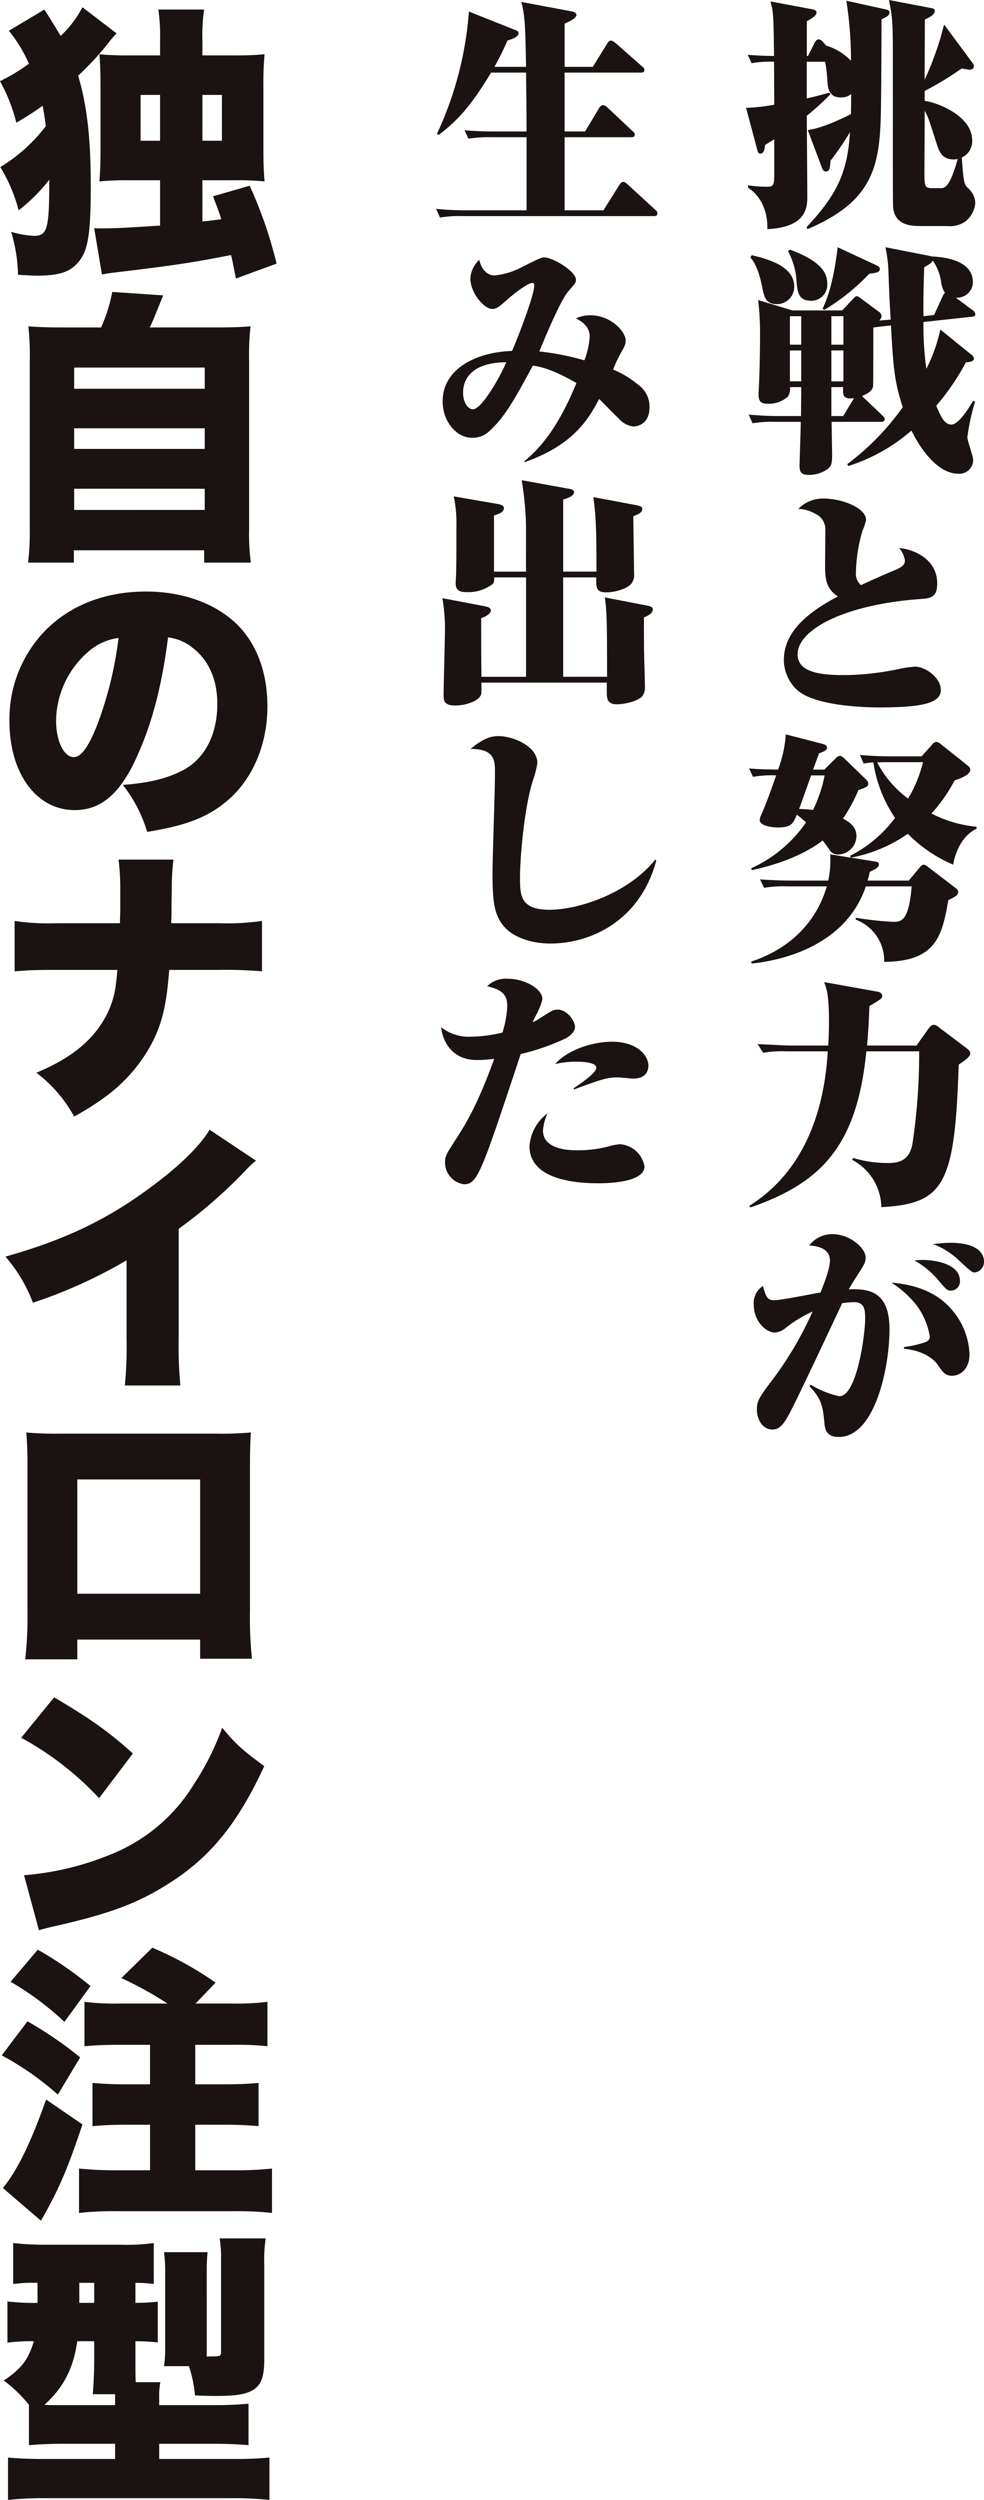
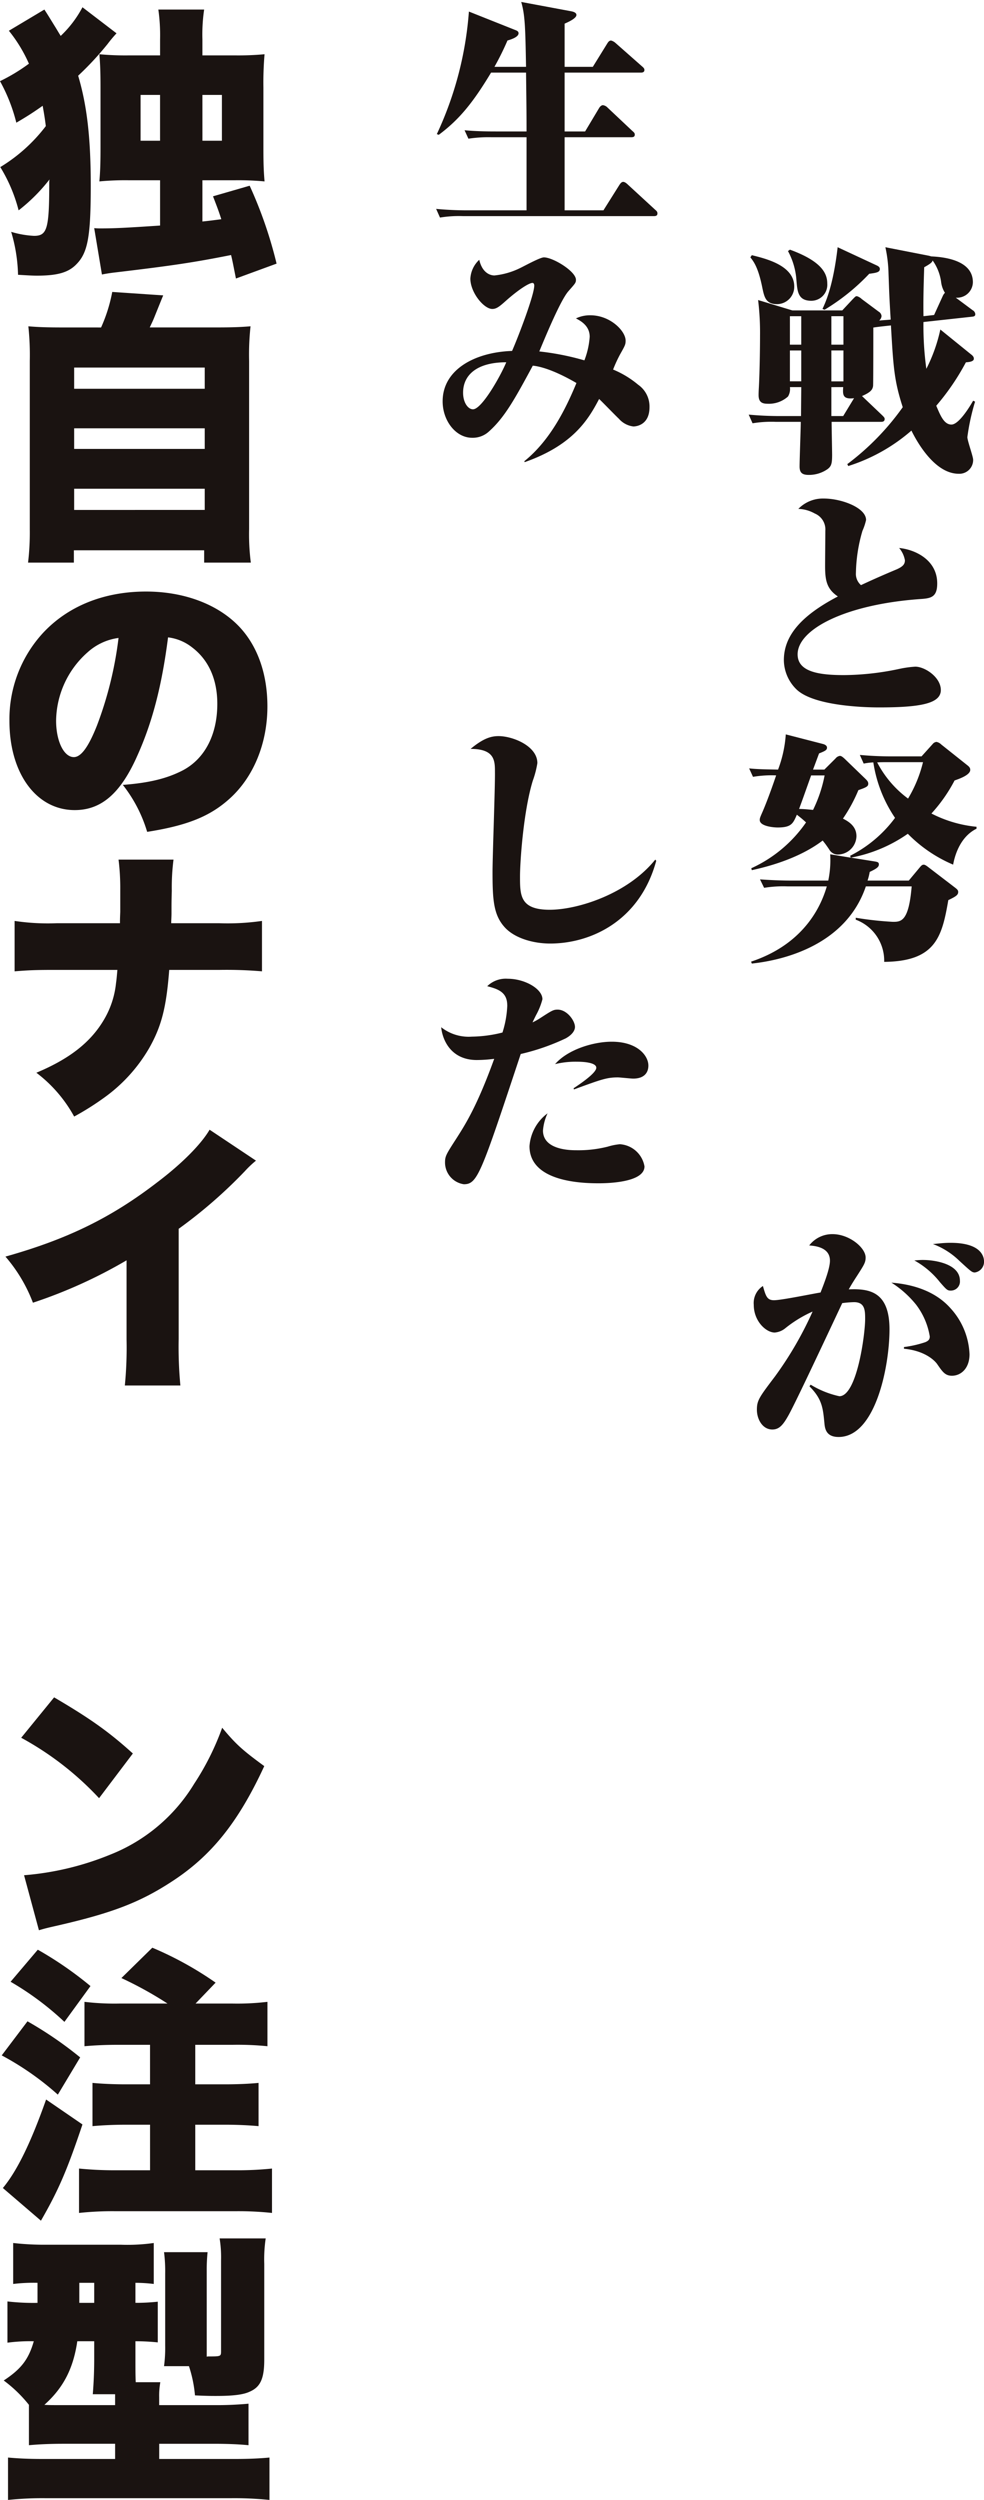
<svg xmlns="http://www.w3.org/2000/svg" width="195.912" height="497.524" viewBox="0 0 195.912 497.524">
  <defs>
    <clipPath id="clip-path">
      <rect id="長方形_527" data-name="長方形 527" width="195.912" height="497.524" fill="none" />
    </clipPath>
  </defs>
  <g id="グループ_1622" data-name="グループ 1622" transform="translate(-1335.613 -903)">
    <g id="グループ_1621" data-name="グループ 1621" transform="translate(1335.613 903)">
      <g id="グループ_1621-2" data-name="グループ 1621" clip-path="url(#clip-path)">
-         <path id="パス_2658" data-name="パス 2658" d="M176.134,1.824c.624.143.96.24.96.672,0,.672-.96,1.056-1.584,1.343,0,3.746-.048,15.266-.144,19.058-.24,10.609-1.92,17.33-14.593,22.706l-.192-.384c5.713-6.144,8.161-10.512,8.641-18.913a57.661,57.661,0,0,1-3.889,5.712c-.048,1.2-.1,2.112-.912,2.112-.48,0-.672-.48-.768-.719l-2.832-7.537c3.024-.336,7.777-2.737,8.593-3.168.048-2.017.048-3.073.048-3.985a3.129,3.129,0,0,1-2.064.672c-2.449,0-2.593-1.92-2.689-3.648a27.521,27.521,0,0,0-.432-3.456h-3.648v7.3c2.5-.577,3.456-.865,4.464-1.153l.24.336a56.714,56.714,0,0,1-4.7,4.273c0,2.5.1,13.729.1,15.985,0,2.064,0,6.192-7.969,6.576.144-2.544-.72-6.24-3.84-8.256v-.48a23.666,23.666,0,0,0,3.84.288c1.344,0,1.392-.433,1.392-2.929V27.7c-.96.624-1.152.72-1.824,1.152-.1.816-.192,1.728-1.008,1.728-.336,0-.432-.384-.528-.672l-2.256-8.448a36.128,36.128,0,0,0,5.616-.624l-.048-8.545a21.255,21.255,0,0,0-4.464.288l-.768-1.681c1.92.193,4.512.24,5.232.24-.1-7.824-.1-8.688-.72-10.848l8.257,1.536c.384.1.912.191.912.672,0,.576-.72,1.056-1.92,1.728v6.912h.24l1.344-2.688c.192-.336.48-.624.768-.624a1.421,1.421,0,0,1,.864.528l.624.72a11.238,11.238,0,0,1,4.945,3.024A74.18,74.18,0,0,0,168.5.143Zm17.282,10.417c.432.576.48.624.48.912,0,.576-.48.72-.912.72-.145,0-.289-.048-1.537-.241A60.86,60.86,0,0,1,184.1,18.1v1.968c2.688.384,9.457,3.024,9.457,7.873a3.533,3.533,0,0,1-2.064,3.408c.336,5.137.528,5.376,1.2,6.049a4.242,4.242,0,0,1,1.489,2.976,5.268,5.268,0,0,1-1.969,3.7,5.485,5.485,0,0,1-3.7.912h-5.04c-1.872,0-5.329,0-5.664-3.792-.049-.72-.049-9.553-.049-10.9V10.129c0-6.29-.192-7.153-.768-10.129l8.3,1.584c.432.1.816.144.816.576,0,.864-1.344,1.44-1.968,1.728,0,1.248-.048,7.441-.048,12a65.052,65.052,0,0,0,3.072-8.065c.144-.48.672-2.544.816-2.928Zm-5.953,25.2c1.344,0,2.256-2.448,3.216-5.809a3.447,3.447,0,0,1-.816.1c-2.4,0-2.928-1.727-3.408-3.216-1.536-4.848-1.728-5.377-2.352-6.48,0,1.727-.048,10.177-.048,12.049,0,3.024,0,3.36,1.632,3.36Z" fill="#1a1311" />
        <path id="パス_2659" data-name="パス 2659" d="M176.614,64.849c-.864.1-1.392.143-2.736.336,0,.624,0,11.232-.048,11.617-.1.72-.432,1.248-2.208,2.016l4.032,3.84c.336.336.48.48.48.72,0,.481-.336.576-.72.576h-9.841c0,1.008.1,5.857.1,6.529,0,1.776-.144,2.3-.912,2.88a6.429,6.429,0,0,1-3.744,1.152c-1.3,0-1.824-.432-1.824-1.68,0-1.392.24-7.633.24-8.881h-4.993a22.939,22.939,0,0,0-4.608.288l-.768-1.728c2.064.192,4.128.288,6.24.288h4.177c0-.816.048-5.473.048-5.761h-2.256a2.868,2.868,0,0,1-.385,1.872,5.687,5.687,0,0,1-4.032,1.441c-1.1,0-1.824-.288-1.824-1.728,0-.1,0-.576.048-1.392.144-2.5.24-7.441.24-10.37a54.26,54.26,0,0,0-.384-7.152l6.817,2.065h9.937l2.064-2.209c.528-.528.576-.624.864-.624a2.409,2.409,0,0,1,.96.576l3.36,2.5a1.137,1.137,0,0,1,.576.864,1.264,1.264,0,0,1-.48.912c.336-.048,1.968-.143,2.3-.191-.288-4.705-.288-5.233-.432-9.169a27.243,27.243,0,0,0-.624-5.233l8.593,1.68a4.7,4.7,0,0,1,.528.145c3.36.143,8.3,1.055,8.3,5.135a3.13,3.13,0,0,1-3.409,3.073l3.361,2.5a1,1,0,0,1,.528.768c0,.384-.192.481-.672.529l-9.649,1.055a62.577,62.577,0,0,0,.576,9.313,32.181,32.181,0,0,0,2.784-7.824l6.049,4.9c.384.288.624.528.624.912,0,.624-1.1.672-1.584.72a47.318,47.318,0,0,1-5.9,8.64c.816,1.921,1.536,3.746,3.024,3.746,1.344,0,3.313-2.977,4.32-4.753l.385.192a43.942,43.942,0,0,0-1.536,7.057c0,.719,1.151,3.84,1.151,4.511a2.74,2.74,0,0,1-2.879,2.785c-4.8,0-8.353-6.432-9.41-8.593a35.344,35.344,0,0,1-12.577,7.056l-.192-.383a51.121,51.121,0,0,0,11.041-11.329c-1.728-5.329-1.872-8.017-2.352-16.274Zm-26.93-14.066c2.688.672,8.448,2.016,8.448,6.241a3.447,3.447,0,0,1-3.408,3.505c-2.256,0-2.544-1.393-2.928-3.169-.816-4.128-1.728-5.281-2.4-6.145Zm7.585-1.1c6.432,2.352,7.44,4.8,7.44,6.768a3.181,3.181,0,0,1-3.168,3.409c-2.688,0-2.785-1.872-2.977-4.128a14.132,14.132,0,0,0-1.68-5.761Zm2.256,13.249h-2.256v5.665h2.256Zm0,6.817h-2.256V75.89h2.256Zm14.881-16.994c.432.193.768.385.768.769,0,.624-.576.767-2.112.96a41.848,41.848,0,0,1-8.881,7.152l-.432-.144c.528-1.152,2.112-4.368,3.024-12.289Zm-8.881,15.842h2.4V62.928h-2.4Zm0,7.3h2.4V69.745h-2.4Zm0,1.151V82.8h2.352l2.161-3.552c-2.3.287-2.257-.721-2.161-2.209ZM187.751,58.8a2.131,2.131,0,0,1,.384-.528,5.153,5.153,0,0,1-.768-2.208,9.57,9.57,0,0,0-1.68-4.225c-.1.288-.192.528-1.68,1.345-.144,4.223-.192,7.009-.144,9.744l2.112-.239Z" fill="#1a1311" />
        <path id="パス_2660" data-name="パス 2660" d="M178.486,113.329c1.3-.576,1.68-1.056,1.68-1.824a5.178,5.178,0,0,0-1.152-2.448c3.072.288,7.585,2.3,7.585,7.056,0,2.832-1.344,2.977-3.552,3.12-14.882,1.1-24.243,6.049-24.243,10.993,0,3.553,4.417,4.129,9.265,4.129a54.1,54.1,0,0,0,11.041-1.249,21.384,21.384,0,0,1,3.12-.431c1.921,0,5.089,2.112,5.089,4.656,0,2.688-4.033,3.456-12.29,3.456-1.151,0-12.769,0-16.465-3.6a8.231,8.231,0,0,1-2.5-5.808c0-4.7,3.216-8.737,10.753-12.673-2.208-1.488-2.544-3.169-2.544-6.049,0-1.1.048-6,.048-7.009a3.441,3.441,0,0,0-2.112-3.456,7.038,7.038,0,0,0-3.265-.912,6.811,6.811,0,0,1,5.089-2.064c3.5,0,8.4,1.824,8.4,4.272a11.369,11.369,0,0,1-.721,2.16,31.406,31.406,0,0,0-1.3,8.353,2.953,2.953,0,0,0,1.008,2.448c2.976-1.391,5.233-2.351,7.057-3.12" fill="#1a1311" />
        <path id="パス_2661" data-name="パス 2661" d="M166.341,150.958a1.387,1.387,0,0,1,.865-.528c.287,0,.527.192.911.528l4.225,4.08c.336.337.528.577.528.912,0,.529-.288.721-1.968,1.3a30.717,30.717,0,0,1-3.072,5.664c1.007.529,2.688,1.441,2.688,3.5a3.743,3.743,0,0,1-3.649,3.649,1.939,1.939,0,0,1-1.776-1.008c-.72-1.056-.768-1.1-1.3-1.776-2.64,2.016-7.057,4.369-14.113,5.9l-.1-.385a26.615,26.615,0,0,0,10.9-9.12c-.768-.721-1.344-1.152-1.824-1.536-.768,1.775-1.1,2.544-3.841,2.544-.816,0-3.552-.24-3.552-1.488,0-.336.048-.481.576-1.68,1.1-2.545,2.352-6.194,2.688-7.2a22.209,22.209,0,0,0-4.608.288l-.768-1.68c1.92.191,3.456.191,5.761.239a24.467,24.467,0,0,0,1.536-7.008l7.44,1.92c.48.144.768.384.768.72,0,.481-.384.672-1.584,1.152-.144.384-.96,2.592-1.2,3.216h2.256Zm7.921,20.5c.528.1.72.193.72.577,0,.479-.384.815-1.824,1.488a11.77,11.77,0,0,1-.432,1.727h8.209l2.16-2.591c.288-.336.48-.577.816-.577.24,0,.528.193.96.529l5.328,4.08c.432.336.576.528.576.816,0,.624-.48.912-1.968,1.632-1.248,7.2-2.448,12.193-12.769,12.289a8.712,8.712,0,0,0-5.664-8.4v-.385a67.062,67.062,0,0,0,7.392.816c1.633,0,3.169-.048,3.745-7.056H172.39c-3.888,11.472-15.937,14.641-22.706,15.361l-.144-.384c10.993-3.648,14.113-11.665,15.073-14.977H156.74a23.528,23.528,0,0,0-4.608.288l-.816-1.681c2.112.145,4.176.24,6.289.24h7.3a19.9,19.9,0,0,0,.384-5.232l4.081.672-.1-.384a25.316,25.316,0,0,0,8.928-7.536,26.735,26.735,0,0,1-4.32-11.041,12.865,12.865,0,0,0-1.92.239l-.768-1.727c2.064.191,4.176.288,6.24.288h6.049l2.208-2.449a1.132,1.132,0,0,1,.768-.432,1.931,1.931,0,0,1,.96.528L192.6,152.3c.432.336.576.575.576.912,0,1.056-2.3,1.823-3.121,2.111a30.812,30.812,0,0,1-4.608,6.578,24.765,24.765,0,0,0,8.977,2.639v.385c-3.6,1.775-4.464,6.1-4.657,7.152a27.846,27.846,0,0,1-9.024-6.144,29.017,29.017,0,0,1-11.329,4.752Zm-12.769-17.137c-1.44,4.032-1.68,4.753-2.4,6.673.576,0,1.392.047,2.784.191a27.34,27.34,0,0,0,2.3-6.864Zm15.073-2.64c-.192,0-1.3,0-1.92.048a20.9,20.9,0,0,0,6.145,7.2,25.932,25.932,0,0,0,2.976-7.248Z" fill="#1a1311" />
-         <path id="パス_2662" data-name="パス 2662" d="M182.471,208.081l2.256-3.169c.192-.287.672-.96,1.152-.96a1.475,1.475,0,0,1,.96.433l5.665,4.272c.144.1.672.528.672.912,0,.768-1.008,1.44-2.3,2.3-.768,23.811-2.833,27.7-15.41,28.37a10.818,10.818,0,0,0-5.808-9.408l.192-.384a23.6,23.6,0,0,0,6.72,1.008c1.68,0,4.417,0,5.089-3.793A120.176,120.176,0,0,0,183,209.232H172.486c-1.872,19.01-9.121,26.211-23.042,31.06l-.288-.288c9.793-6.145,14.834-16.9,15.649-30.772h-8.256a22.574,22.574,0,0,0-4.609.288l-1.1-1.727c1.152.048,5.857.288,6.577.288H164.9c.049-.96.144-2.5.144-4.753,0-5.28-.431-6.433-.96-7.872l10.465,1.872c.384.048,1.1.24,1.1.864,0,.48-.24.672-2.544,2.016-.1,2.305-.192,4.992-.48,7.873Z" fill="#1a1311" />
        <path id="パス_2663" data-name="パス 2663" d="M161.4,275.57a18.361,18.361,0,0,0,5.712,2.3c3.505,0,5.136-12.337,5.136-15.361,0-1.729-.048-3.36-2.208-3.36a21.226,21.226,0,0,0-2.352.192c-5.184,11.04-9.6,20.4-10.753,22.418-1.056,1.872-1.824,2.735-3.168,2.735-1.968,0-3.072-2.063-3.072-3.935s.48-2.5,3.6-6.625a70.94,70.94,0,0,0,7.489-12.913,24.539,24.539,0,0,0-5.425,3.312,3.818,3.818,0,0,1-2.112.864c-1.728,0-4.176-2.256-4.176-5.52a4.039,4.039,0,0,1,1.824-3.745c.576,2.016.816,2.833,2.208,2.833,1.488,0,7.969-1.345,9.264-1.536.817-2.065,1.873-4.849,1.873-6.337,0-2.5-2.592-2.928-4.128-3.025a5.773,5.773,0,0,1,4.656-2.256c3.312,0,6.577,2.689,6.577,4.657,0,1.008-.336,1.488-1.681,3.6-1.1,1.68-1.488,2.4-1.68,2.737,4.225-.193,8.113.527,8.113,7.968,0,7.344-2.784,21.41-10.129,21.41-2.448,0-2.736-1.584-2.832-2.785-.288-2.927-.432-4.752-2.977-7.3Zm18.577-7.489a21.721,21.721,0,0,0,4.224-.96c.721-.288.913-.624.913-1.152a14.171,14.171,0,0,0-2.737-6.337,20.129,20.129,0,0,0-4.9-4.368c2.256.192,7.969.816,11.761,5.089a14.394,14.394,0,0,1,3.792,9.169c0,2.832-1.728,4.272-3.5,4.272-1.344,0-1.872-.768-2.928-2.3-.528-.767-2.5-2.688-6.625-3.072Zm3.841-17.329c2.16,0,7.3.72,7.3,4.128a1.805,1.805,0,0,1-1.824,1.968c-.672,0-.816-.144-2.16-1.68a16.861,16.861,0,0,0-5.089-4.32c.576-.048,1.056-.1,1.777-.1m5.424-3.409c5.953,0,6.672,2.593,6.672,3.745a2.152,2.152,0,0,1-1.824,2.16c-.576,0-.816-.24-3.12-2.352a15.158,15.158,0,0,0-5.232-3.313c1.152-.095,2.112-.24,3.5-.24" fill="#1a1311" />
        <path id="パス_2664" data-name="パス 2664" d="M104.733,13.3c-.144-7.775-.192-10.271-.96-12.913l10.033,1.872c.192.048.96.192.96.722,0,.671-1.584,1.39-2.352,1.726V13.3h5.616l2.88-4.655c.24-.384.432-.577.768-.577a2.206,2.206,0,0,1,.865.48l5.28,4.657c.288.24.48.432.48.72,0,.527-.528.527-.72.527H112.414V26.161h4.08l2.784-4.656c.144-.239.432-.575.768-.575a1.542,1.542,0,0,1,.913.479l4.944,4.657c.336.288.48.431.48.719,0,.434-.288.529-.72.529H112.414V41.858h7.728l3.169-5.04c.192-.288.432-.624.768-.624.383,0,.863.48.912.529l5.424,4.992c.336.288.48.432.48.768,0,.481-.384.529-.72.529H92.2A23.3,23.3,0,0,0,87.6,43.3l-.768-1.729c2.065.193,4.177.288,6.241.288h11.761V27.314H97.868a26.442,26.442,0,0,0-4.608.288l-.768-1.681c2.064.192,4.128.24,6.241.24h6.1c0-3.024,0-3.888-.1-11.713h-6.96c-3.553,5.905-6.289,9.314-10.417,12.385l-.385-.143A69.457,69.457,0,0,0,93.356,2.3l9.169,3.649c.384.144.72.288.72.672,0,.768-1.536,1.248-2.208,1.44A54.452,54.452,0,0,1,98.444,13.3Z" fill="#1a1311" />
        <path id="パス_2665" data-name="パス 2665" d="M104.4,91.78c5.184-4.177,8.257-10.465,10.369-15.554-1.488-.864-5.52-3.12-8.688-3.456-3.6,6.673-5.617,10.321-8.737,13.105a4.73,4.73,0,0,1-3.361,1.249c-3.216,0-5.856-3.361-5.856-7.249,0-6.385,6.528-9.793,13.825-10.034,1.248-2.832,4.417-11.136,4.417-13.008,0-.384-.193-.529-.337-.529-.72,0-2.784,1.345-5.136,3.408-1.392,1.248-2.016,1.777-2.88,1.777-1.681,0-4.369-3.264-4.369-6.048A5.517,5.517,0,0,1,95.42,51.7c.576,2.545,2.113,3.12,3.025,3.12a14.983,14.983,0,0,0,5.136-1.487c.72-.336,3.936-2.113,4.705-2.113,1.824,0,6.384,2.784,6.384,4.464,0,.624-.192.769-1.488,2.257-1.536,1.728-4.416,8.641-5.809,12a52.658,52.658,0,0,1,8.977,1.776,15.98,15.98,0,0,0,1.056-4.7c0-2.208-1.824-3.168-2.736-3.648a6.406,6.406,0,0,1,2.88-.624c3.937,0,7.009,3.12,7.009,5.041,0,.767-.1.96-1.1,2.736a26.958,26.958,0,0,0-1.392,3.024,19.086,19.086,0,0,1,4.992,3.024,5.271,5.271,0,0,1,2.256,4.465c0,3.552-2.64,3.84-3.216,3.84a4.562,4.562,0,0,1-2.88-1.536c-.624-.577-3.361-3.409-3.936-3.937-2.113,4.033-5.137,9.169-14.834,12.577ZM92.2,78.146c0,2.017,1.008,3.313,1.968,3.313,1.777,0,5.569-6.769,6.625-9.361-5.857,0-8.593,2.544-8.593,6.048" fill="#1a1311" />
-         <path id="パス_2666" data-name="パス 2666" d="M104.733,113.761c-.048-1.68.048-8.977-.048-10.465a65.141,65.141,0,0,0-.816-7.728l9.265,1.679c.912.145,1.152.337,1.152.721,0,.864-1.776,1.344-2.16,1.44v14.353h6.624c0-6.528,0-10.608-.624-14.833l8.689,1.632c.912.192,1.056.432,1.056.768,0,.768-1.2,1.2-1.776,1.392,0,1.776.144,9.745.144,11.377a2.774,2.774,0,0,1-.576,2.112c-.768.865-2.976,1.681-4.992,1.681s-1.969-.96-1.969-2.977h-6.576v19.778h8.736c0-11.425-.047-12.673-.432-15.793l8.449,1.632c.528.1,1.1.24,1.1.768,0,.864-1.344,1.392-1.776,1.584,0,1.152,0,7.1.048,7.3,0,.863.144,5.136.144,6.24a3.089,3.089,0,0,1-.528,2.16c-.864.96-3.456,1.584-5.089,1.584-1.92,0-1.967-1.248-1.967-2.448v-1.872H95.852c0,1.969.048,2.16-.144,2.544-.528,1.152-2.928,2.017-5.088,2.017-2.3,0-2.3-1.105-2.3-2.161,0-1.824.24-9.888.24-11.569a36.246,36.246,0,0,0-.481-7.633l8.545,1.633c.432.1,1.1.24,1.1.816,0,.768-1.392,1.344-1.92,1.536,0,5.9,0,6.577.048,11.665h8.881V114.913H98.4c0,.577,0,1.008-.289,1.3a8.045,8.045,0,0,1-5.136,1.633c-1.1,0-2.256-.1-2.256-1.776,0-.336.1-1.729.1-2.017.048-2.88.048-4.464.048-9.408a25.042,25.042,0,0,0-.528-5.857l8.64,1.488c.865.144,1.344.385,1.344.864,0,.816-1.151,1.2-1.968,1.44v11.185Z" fill="#1a1311" />
        <path id="パス_2667" data-name="パス 2667" d="M130.656,171.314c-3.265,12-13.057,16.466-21.122,16.466-3.36,0-7.1-1.057-9.073-3.265-2.208-2.448-2.4-5.472-2.4-10.993,0-3.168.528-17.041.48-19.873,0-2.208,0-4.608-4.848-4.608,2.544-2.113,4.08-2.545,5.568-2.545,2.833,0,7.729,1.968,7.729,5.377a18.868,18.868,0,0,1-.912,3.5c-1.872,6.1-2.545,16.13-2.545,19.058,0,3.745,0,6.625,5.905,6.625,5.616,0,15.553-3.168,21.026-9.985Z" fill="#1a1311" />
        <path id="パス_2668" data-name="パス 2668" d="M100.989,200.065c0-2.688-1.968-3.264-3.984-3.793a5.271,5.271,0,0,1,4.08-1.487c3.408,0,6.913,2.016,6.913,4.08a13.541,13.541,0,0,1-1.248,3.12c-.1.193-.672,1.344-.721,1.489a13.014,13.014,0,0,0,1.392-.769c2.449-1.584,2.737-1.775,3.6-1.775,1.872,0,3.456,2.208,3.456,3.456,0,.479-.288,1.391-1.824,2.255a43.75,43.75,0,0,1-8.977,3.121c-7.921,23.858-8.592,25.922-11.329,25.922a4.381,4.381,0,0,1-3.744-4.32c0-1.249.192-1.585,2.208-4.705,1.776-2.784,4.128-6.385,7.585-15.937a28.125,28.125,0,0,1-3.457.24c-5.184,0-6.864-4.032-7.1-6.529a8.823,8.823,0,0,0,6.1,1.873,26.045,26.045,0,0,0,6.1-.817,20.043,20.043,0,0,0,.96-5.424m7.105,24.914c0,3.937,5.568,3.937,6.672,3.937a23.8,23.8,0,0,0,6.241-.721,11.964,11.964,0,0,1,2.4-.479,5.32,5.32,0,0,1,4.9,4.416c0,3.36-8.064,3.36-9.168,3.36-3.313,0-13.73-.288-13.73-7.393a8.934,8.934,0,0,1,3.6-6.528,9.833,9.833,0,0,0-.912,3.408m6.1-8.4c1.3-.863,4.513-3.023,4.513-4.08,0-1.2-3.361-1.2-3.793-1.2a17.178,17.178,0,0,0-4.416.48c2.592-2.976,7.729-4.465,11.281-4.465,5.136,0,7.3,2.785,7.3,4.753,0,1.392-.816,2.592-3.024,2.592-.48,0-2.592-.24-3.072-.24-2.208,0-3.36.432-8.737,2.4Z" fill="#1a1311" />
        <path id="パス_2669" data-name="パス 2669" d="M23.2,6.632a26.267,26.267,0,0,0-1.767,2.11,60.738,60.738,0,0,1-5.872,6.327C17.33,21,18.071,27.5,18.071,36.96c0,9.976-.57,13.283-2.793,15.563-1.6,1.71-3.82,2.337-7.924,2.337-.912,0-1.824-.057-3.763-.171a32.329,32.329,0,0,0-1.368-8.551,18.837,18.837,0,0,0,4.561.8c2.622,0,3.021-1.425,3.021-10.66a2.924,2.924,0,0,1,.057-.57,34.941,34.941,0,0,1-6.156,6.157A31.282,31.282,0,0,0,.057,33.254,32.659,32.659,0,0,0,9.121,25.1c-.171-1.425-.342-2.451-.627-4.047C6.556,22.423,5.3,23.221,3.25,24.419A33.786,33.786,0,0,0,0,16.153a36.06,36.06,0,0,0,5.757-3.478A29.008,29.008,0,0,0,1.767,6.12L8.836,1.9c.627.969.627.969,1.995,3.192.4.627.684,1.14,1.254,2.052a21.914,21.914,0,0,0,4.333-5.7Zm23.486,4.39a57.462,57.462,0,0,0,5.986-.228,66.111,66.111,0,0,0-.228,6.613V29.378c0,3.364.057,4.674.228,6.727a56.582,56.582,0,0,0-6.043-.228H40.3v8.209c1.6-.171,1.995-.228,3.762-.457-.57-1.766-.8-2.336-1.653-4.56l7.3-2.109a85.535,85.535,0,0,1,5.358,15.505L46.974,55.43c-.514-2.565-.684-3.534-.97-4.675-7.467,1.483-11.629,2.11-23.657,3.535-.8.114-1.2.172-2.053.342L18.755,45.4a11.232,11.232,0,0,0,1.2.057c2.736,0,5.131-.114,11.915-.57V35.877h-6.1a54.755,54.755,0,0,0-5.986.228c.171-1.995.228-3.648.228-6.67V17.463c0-3.078-.057-4.56-.228-6.669a56.1,56.1,0,0,0,5.986.228h6.1V7.83A36.5,36.5,0,0,0,31.525,1.9h9.121A33.721,33.721,0,0,0,40.3,7.83v3.192ZM27.99,28.01h3.876V18.889H27.99Zm12.314,0H44.18V18.889H40.3Z" fill="#1a1311" />
        <path id="パス_2670" data-name="パス 2670" d="M20.124,65.171A31.212,31.212,0,0,0,22.347,58.1l10.147.684c-.4.969-.4.969-1.825,4.5-.228.569-.456,1.026-.855,1.88H42.7c3.477,0,5.073-.056,7.183-.227a52,52,0,0,0-.285,6.9V105.3a44.031,44.031,0,0,0,.342,6.67H40.646v-2.451H14.708v2.451H5.586a50.786,50.786,0,0,0,.343-6.612V71.841a54.15,54.15,0,0,0-.285-6.9c2.109.171,3.7.227,7.183.227Zm-5.359,12.2H40.76V73.153H14.765Zm0,11.971H40.76v-4.1H14.765Zm0,12.143H40.76V97.266H14.765Z" fill="#1a1311" />
        <path id="パス_2671" data-name="パス 2671" d="M27.192,150.732c-3.306,7.3-7.126,10.49-12.314,10.49-7.638,0-13-7.3-13-17.73a25.342,25.342,0,0,1,6.556-17.387c5.016-5.472,12.256-8.38,20.636-8.38,7.639,0,14.366,2.566,18.585,7.012,3.648,3.877,5.586,9.406,5.586,15.848,0,7.411-2.794,14.137-7.582,18.413-3.877,3.477-8.38,5.3-16.361,6.556a27.994,27.994,0,0,0-4.846-9.349c5.359-.4,8.894-1.312,11.972-2.907,4.39-2.338,6.841-7.126,6.841-13.226,0-4.846-1.71-8.722-5.017-11.23a9.544,9.544,0,0,0-4.788-1.995c-1.255,9.8-3.193,17.159-6.271,23.885m-9.805-20.864a18.441,18.441,0,0,0-6.214,13.567c0,4.048,1.539,7.241,3.534,7.241,1.426,0,2.908-2,4.618-6.329A73.911,73.911,0,0,0,23.6,126.961a11.389,11.389,0,0,0-6.213,2.907" fill="#1a1311" />
        <path id="パス_2672" data-name="パス 2672" d="M43.61,183.733a47.933,47.933,0,0,0,8.551-.455v10.033a83.493,83.493,0,0,0-8.38-.285H33.691c-.57,7.468-1.539,11.23-3.99,15.562a31.643,31.643,0,0,1-9.121,9.977,55.1,55.1,0,0,1-5.815,3.648,27.5,27.5,0,0,0-7.525-8.722c6.67-2.793,10.831-6.1,13.453-10.546a17.858,17.858,0,0,0,2.395-7.183c.114-.855.114-.855.285-2.736h-12.2c-4.1,0-5.416.057-8.266.285V183.278a44.729,44.729,0,0,0,8.437.455H23.886c0-.8,0-.8.057-2.279v-4.333a46.192,46.192,0,0,0-.342-6.043H34.546a43.645,43.645,0,0,0-.342,6.214c-.057,2.166-.057,2.166-.057,4.446,0,.741-.057,1.426-.057,1.995Z" fill="#1a1311" />
        <path id="パス_2673" data-name="パス 2673" d="M50.964,230.986a20.5,20.5,0,0,0-2.223,2.108,95.441,95.441,0,0,1-13.169,11.459V266.5a81.72,81.72,0,0,0,.342,9.235H24.855a77.452,77.452,0,0,0,.342-9.178V250.824a97.043,97.043,0,0,1-18.641,8.437,30.593,30.593,0,0,0-5.473-9.178c12.371-3.478,21.092-7.753,30.271-14.822,4.9-3.706,8.722-7.582,10.375-10.432Z" fill="#1a1311" />
-         <path id="パス_2674" data-name="パス 2674" d="M15.392,326.3v3.933H5.017a72.808,72.808,0,0,0,.456-9.292v-29.3c0-2.451-.057-4.217-.228-6.555a66.745,66.745,0,0,0,6.9.228H42.869a64.808,64.808,0,0,0,7.069-.228c-.114,1.995-.171,4.048-.171,6.726v28.9a76.813,76.813,0,0,0,.4,9.4H39.848V326.3Zm24.456-31.867H15.392v22.745H39.848Z" fill="#1a1311" />
        <path id="パス_2675" data-name="パス 2675" d="M10.774,337.8c7.183,4.218,10.889,6.84,15.678,11.172l-6.727,8.894A60.906,60.906,0,0,0,4.219,345.842ZM4.789,373.2a57.246,57.246,0,0,0,17.159-4.1,34.282,34.282,0,0,0,16.7-14.082,52.551,52.551,0,0,0,5.587-11.172c2.793,3.363,4.1,4.5,8.38,7.638-5.188,11.231-10.6,17.957-18.585,23.088-6.156,3.99-11.572,6.1-22.175,8.551-2.223.513-2.566.57-4.105,1.026Z" fill="#1a1311" />
        <path id="パス_2676" data-name="パス 2676" d="M5.473,402.272a75.82,75.82,0,0,1,10.489,7.183l-4.447,7.411A57.041,57.041,0,0,0,.342,409.055ZM16.418,422.8c-3.079,9.177-4.789,13.111-8.266,19.154L.57,435.45c2.793-3.363,5.529-8.893,8.608-17.615ZM7.525,388.02a72.072,72.072,0,0,1,10.489,7.24l-5.187,7.126A58.156,58.156,0,0,0,2.109,394.4Zm25.824,10.718a74.638,74.638,0,0,0-9.178-5.074l6.157-6.042a68.394,68.394,0,0,1,12.6,6.954l-3.991,4.162h7.411a50.724,50.724,0,0,0,6.9-.343v8.836a59.718,59.718,0,0,0-6.841-.284H38.878v7.866h5.986c2.508,0,4.9-.113,6.613-.285v8.608c-1.881-.17-4.219-.285-6.613-.285H38.878v9.065H46.8a67.337,67.337,0,0,0,7.354-.342v8.836a63.29,63.29,0,0,0-7.354-.343H23.087a62.607,62.607,0,0,0-7.353.343v-8.836a71.582,71.582,0,0,0,7.3.342h6.84v-9.065H25.026c-2.395,0-4.732.115-6.613.285v-8.608c1.767.172,4.162.285,6.613.285h4.845v-7.866H23.658c-2.737,0-4.9.113-6.841.284v-8.836a50.152,50.152,0,0,0,6.9.343Z" fill="#1a1311" />
        <path id="パス_2677" data-name="パス 2677" d="M5.758,478.6a26.645,26.645,0,0,0-5.017-4.846c3.478-2.28,4.96-4.219,5.986-7.81a34.934,34.934,0,0,0-5.245.285v-8.209a44.66,44.66,0,0,0,5.986.286v-3.992a34.432,34.432,0,0,0-4.846.229v-8.152a54.994,54.994,0,0,0,6.557.341H24.057a37.489,37.489,0,0,0,6.556-.341v8.152a31.267,31.267,0,0,0-3.648-.229V458.3a40.422,40.422,0,0,0,4.446-.229v8.1a43.819,43.819,0,0,0-4.446-.228v3.42c0,2.11,0,3.307.056,4.732h4.9a15.156,15.156,0,0,0-.228,3.021v1.539h10.66a68.711,68.711,0,0,0,7.126-.284v8.266c-1.653-.171-3.99-.286-6.955-.286H31.7v3.022h15.05c2.964,0,5.073-.114,6.9-.285v8.437a68.805,68.805,0,0,0-7.695-.342H9.121a66.179,66.179,0,0,0-7.525.342v-8.437c1.881.171,3.991.285,6.9.285H22.917V486.35H12.6c-2.679,0-5.073.115-6.84.286Zm9.634-12.656c-.8,5.415-2.736,9.235-6.556,12.656,1.026.056,1.482.056,2.679.056h11.4v-2.166H18.471c.17-2.052.285-4.446.285-7.012v-3.534Zm.4-7.638h2.965v-3.991H15.791Zm25.368,9.234v1.482a1.019,1.019,0,0,1,.342-.056c2.509,0,2.509,0,2.509-1.141V449.866a23.47,23.47,0,0,0-.286-4.39H52.9a28.36,28.36,0,0,0-.286,5.074v19.041c0,3.876-.8,5.529-3.021,6.441-1.254.57-3.363.8-6.556.8-.969,0-1.767,0-4.218-.113a25.624,25.624,0,0,0-1.2-5.816h-4.96a27.579,27.579,0,0,0,.228-4.1V452.488a30.132,30.132,0,0,0-.228-4.275H41.33a34.135,34.135,0,0,0-.171,3.762Z" fill="#1a1311" />
      </g>
    </g>
  </g>
</svg>